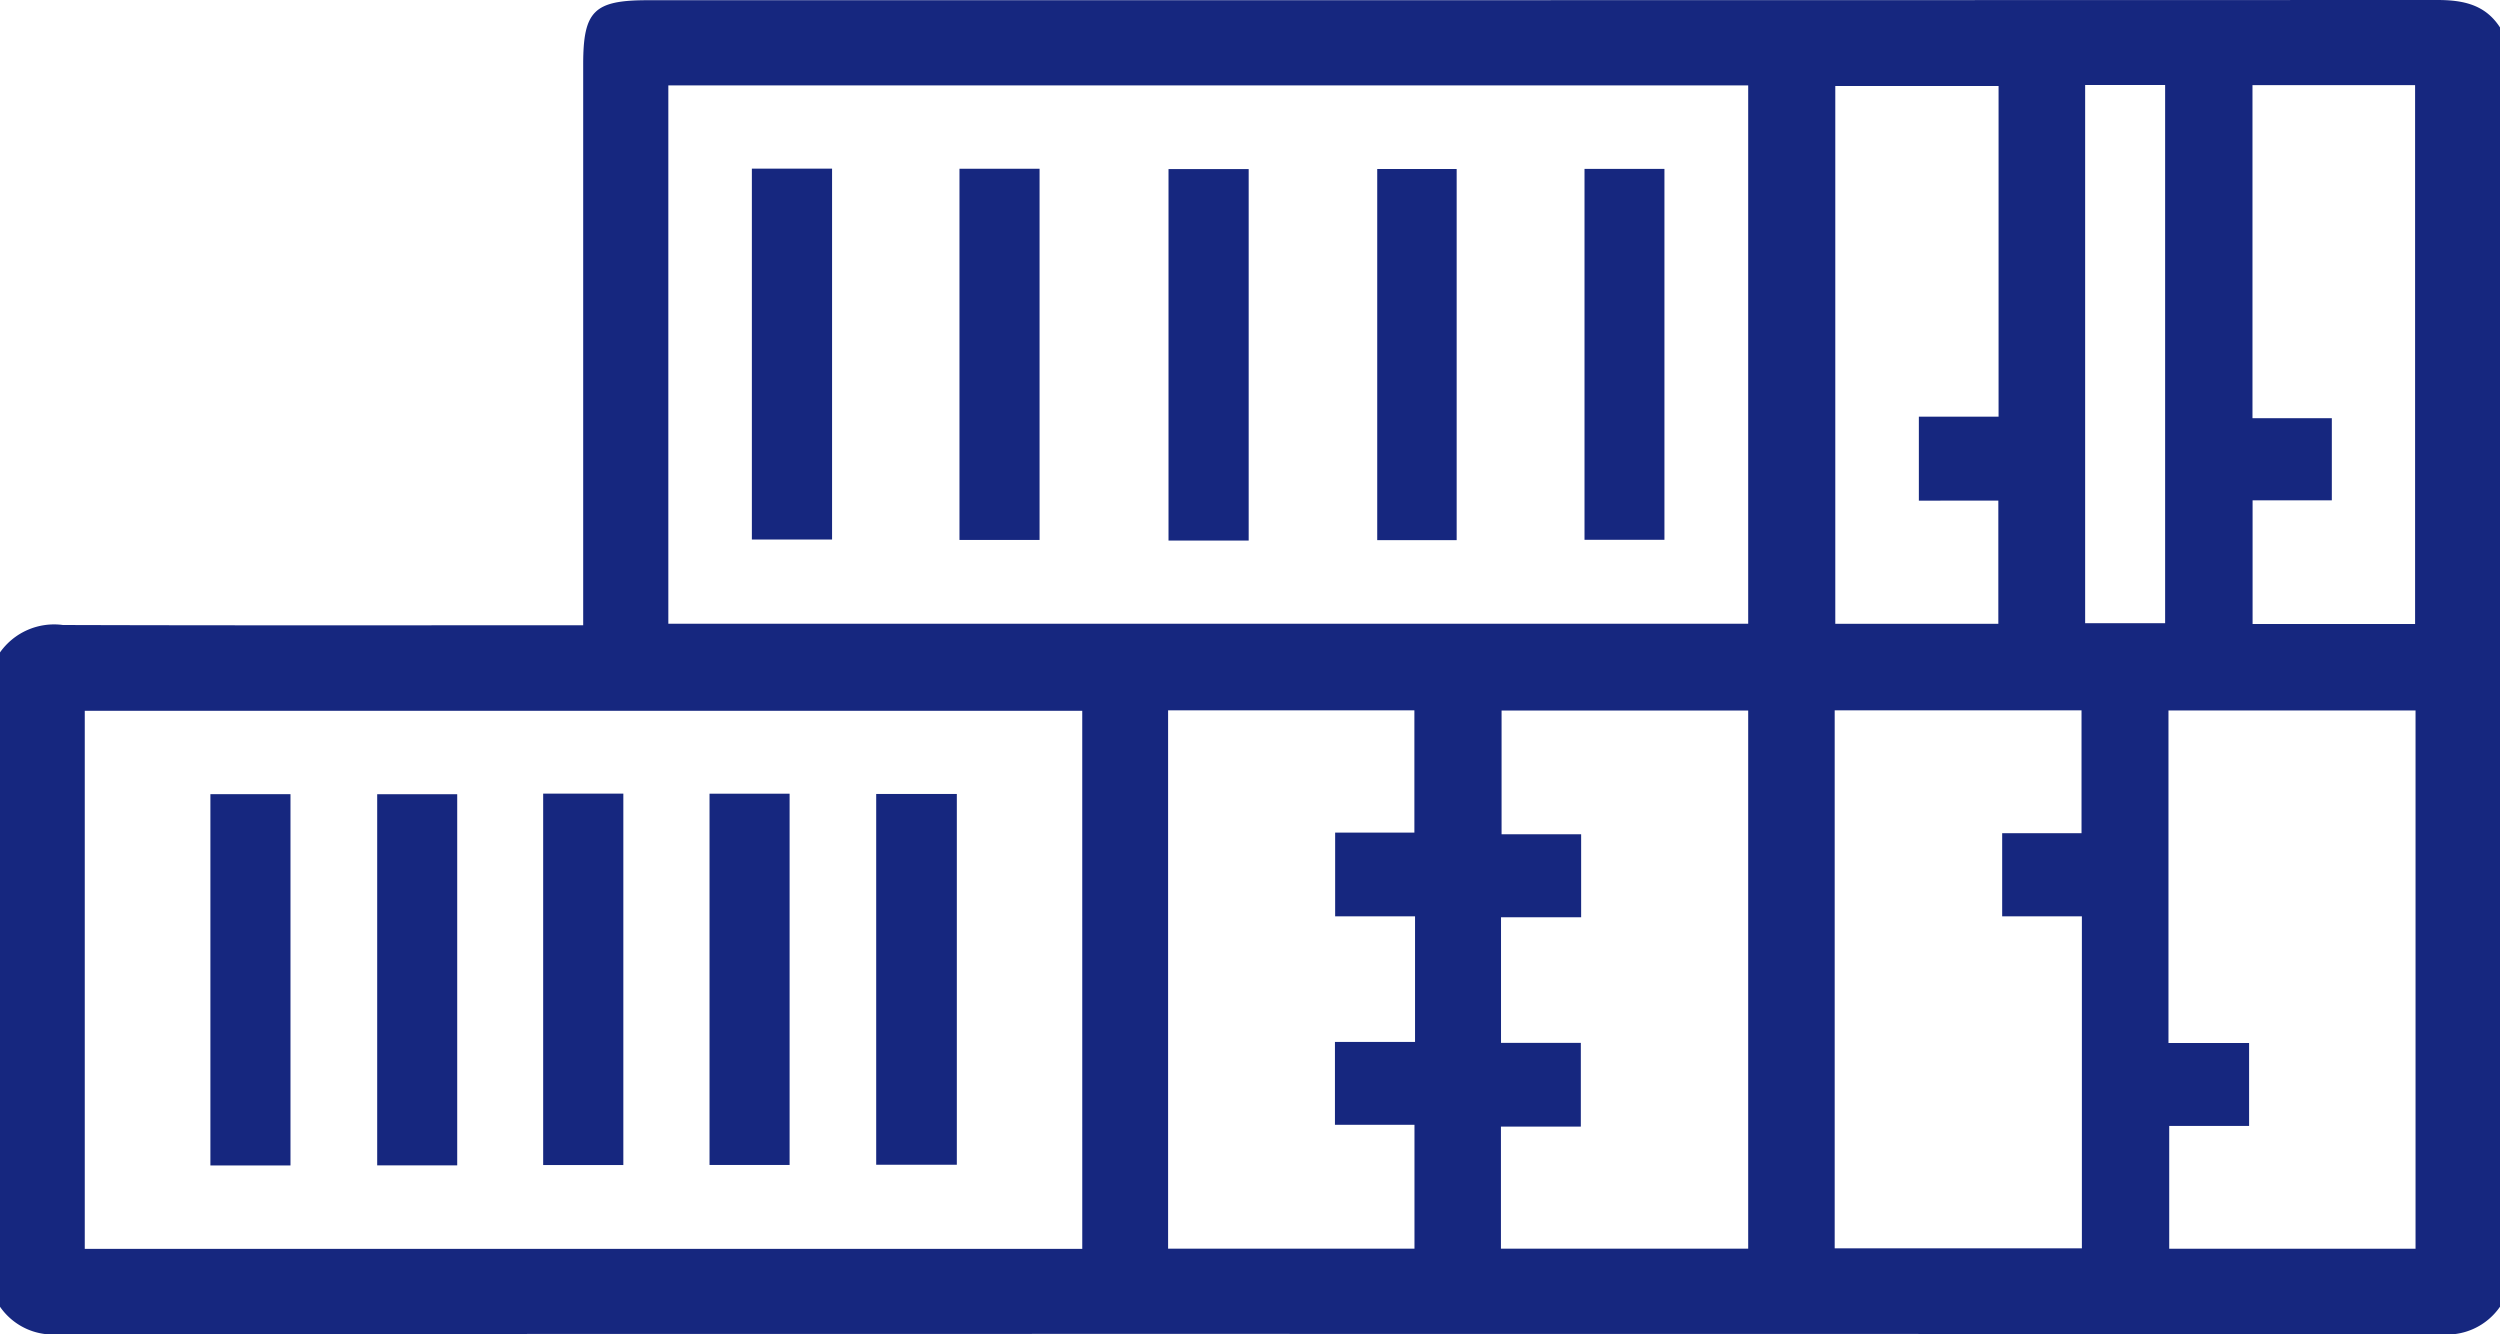
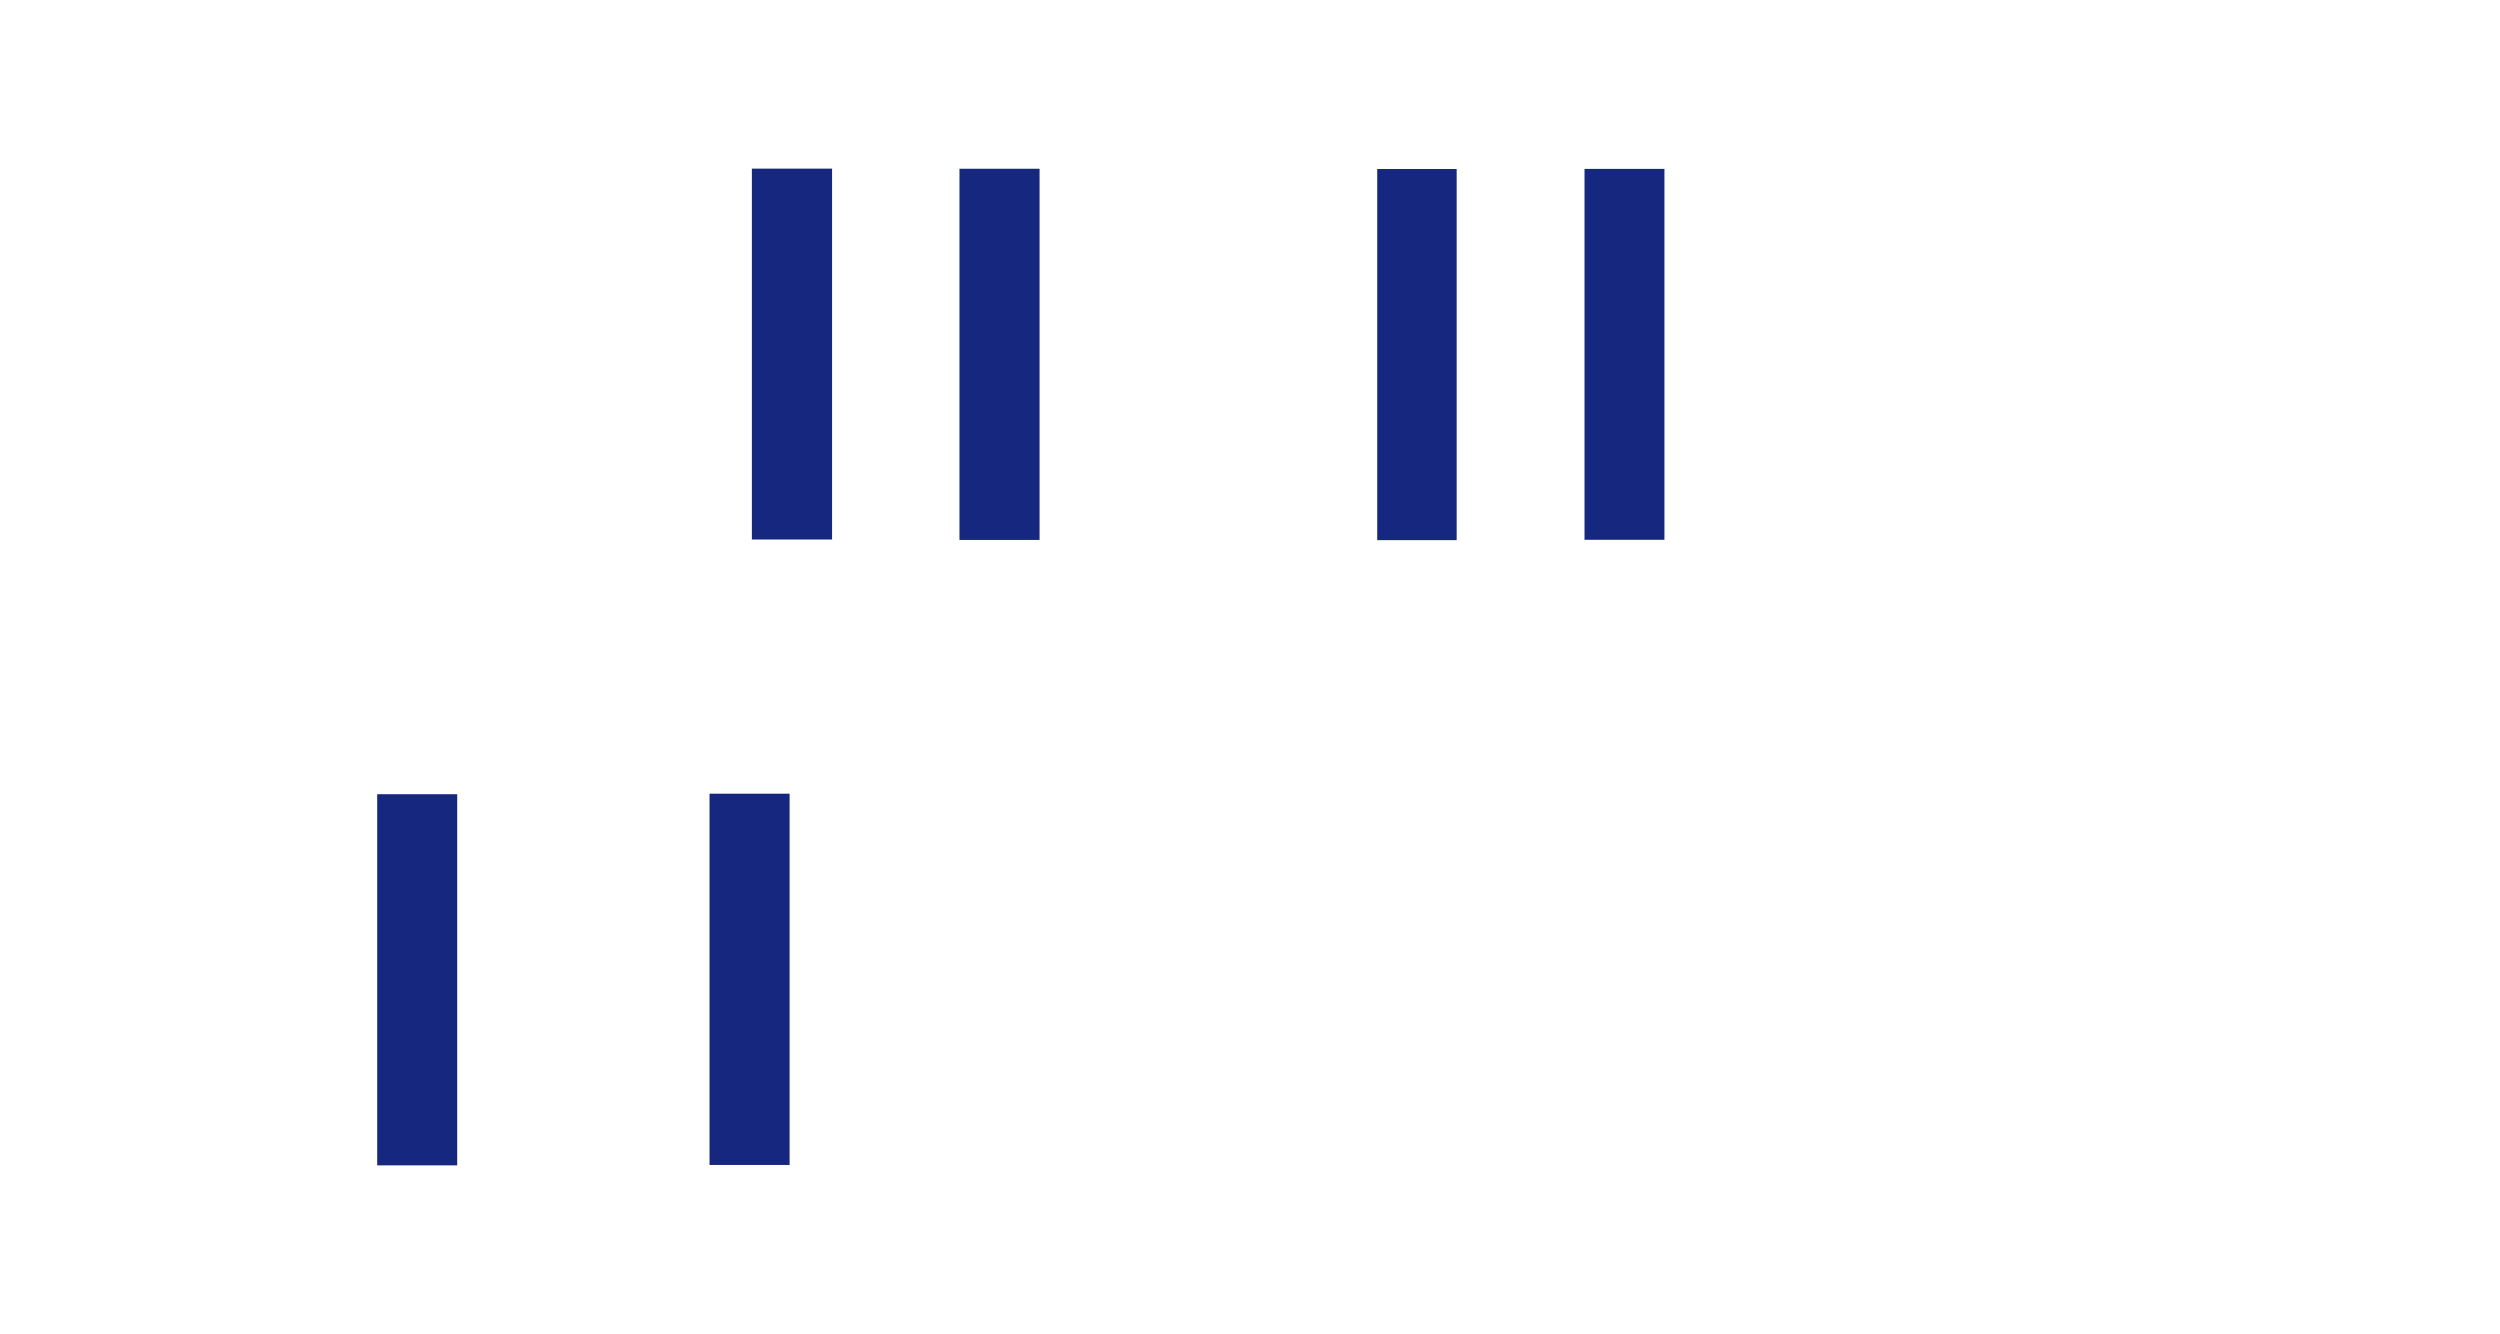
<svg xmlns="http://www.w3.org/2000/svg" id="Grupo_713" data-name="Grupo 713" width="138" height="73.642" viewBox="0 0 138 73.642">
  <defs>
    <clipPath id="clip-path">
      <rect id="Rectángulo_848" data-name="Rectángulo 848" width="138" height="73.642" fill="#16277f" />
    </clipPath>
  </defs>
  <g id="Grupo_712" data-name="Grupo 712" clip-path="url(#clip-path)">
-     <path id="Trazado_2054" data-name="Trazado 2054" d="M138,72.131a3.553,3.553,0,0,1-3.338,1.512Q69,73.62,3.338,73.642A3.552,3.552,0,0,1,0,72.131V36.014A3.656,3.656,0,0,1,3.474,34.5c8.983.029,17.965.015,26.948.015h1.77V32.8q0-14.619,0-29.238c0-2.962.592-3.55,3.569-3.55Q85.144.013,134.526,0c1.422,0,2.65.239,3.474,1.514ZM36.892,34.43H96.5V4.715H36.892Zm22.848,4.806H4.679v29.7H59.741Zm41.535-.027v29.7H114.92V50.582h-4.4V45.991H114.9V39.209ZM133.338,68.93V39.217H119.7V57.573h4.45v4.577h-4.409v6.78ZM64.479,39.209V68.925h13.6V62.09h-4.39V57.513H78.11V50.58H73.7V45.958h4.374V39.209ZM82.852,68.926H96.5V39.221H82.887v6.831h4.392v4.58H82.856v6.933h4.406V62.19h-4.41Zm23.069-41.29V23h4.4V4.749h-9.013V34.432h9v-6.8Zm18.422-.019v6.828h8.97V4.7h-8.976V23.086h4.38v4.532ZM115.1,34.4h4.415V4.692H115.1Z" transform="translate(0 0)" fill="#16277f" />
    <rect id="Rectángulo_838" data-name="Rectángulo 838" width="4.427" height="20.473" transform="translate(41.503 9.309)" fill="#16277f" />
    <rect id="Rectángulo_839" data-name="Rectángulo 839" width="4.421" height="20.49" transform="translate(52.963 9.315)" fill="#16277f" />
-     <rect id="Rectángulo_840" data-name="Rectángulo 840" width="4.425" height="20.506" transform="translate(64.502 9.333)" fill="#16277f" />
    <rect id="Rectángulo_841" data-name="Rectángulo 841" width="4.385" height="20.487" transform="translate(76.023 9.329)" fill="#16277f" />
    <rect id="Rectángulo_842" data-name="Rectángulo 842" width="4.412" height="20.474" transform="translate(87.465 9.323)" fill="#16277f" />
-     <rect id="Rectángulo_843" data-name="Rectángulo 843" width="4.421" height="20.495" transform="translate(11.614 43.838)" fill="#16277f" />
    <rect id="Rectángulo_844" data-name="Rectángulo 844" width="4.417" height="20.487" transform="translate(20.821 43.841)" fill="#16277f" />
-     <rect id="Rectángulo_845" data-name="Rectángulo 845" width="4.425" height="20.502" transform="translate(29.983 43.808)" fill="#16277f" />
    <rect id="Rectángulo_846" data-name="Rectángulo 846" width="4.42" height="20.494" transform="translate(39.166 43.812)" fill="#16277f" />
-     <rect id="Rectángulo_847" data-name="Rectángulo 847" width="4.451" height="20.467" transform="translate(48.366 43.827)" fill="#16277f" />
  </g>
</svg>